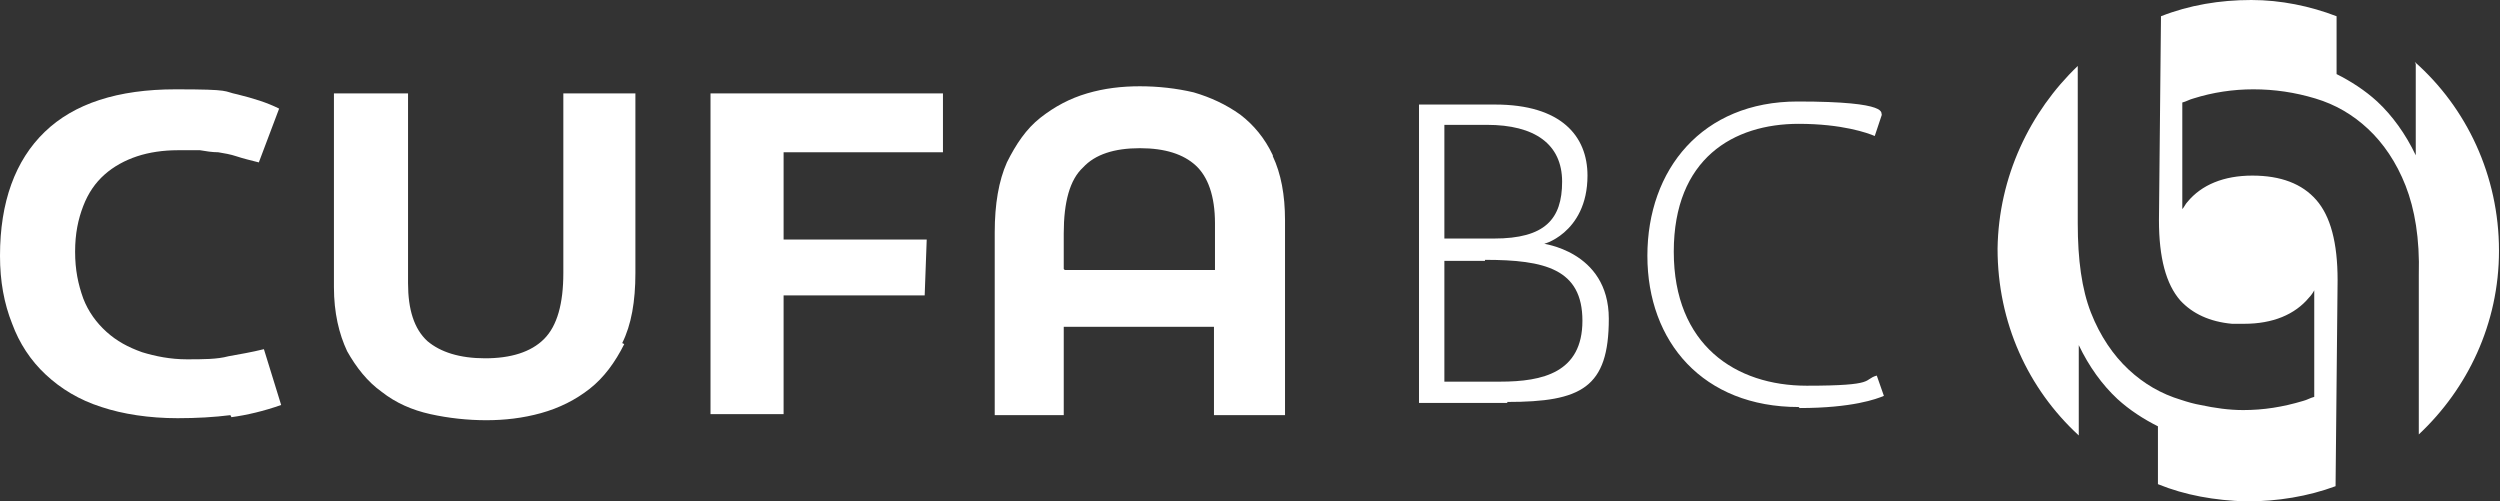
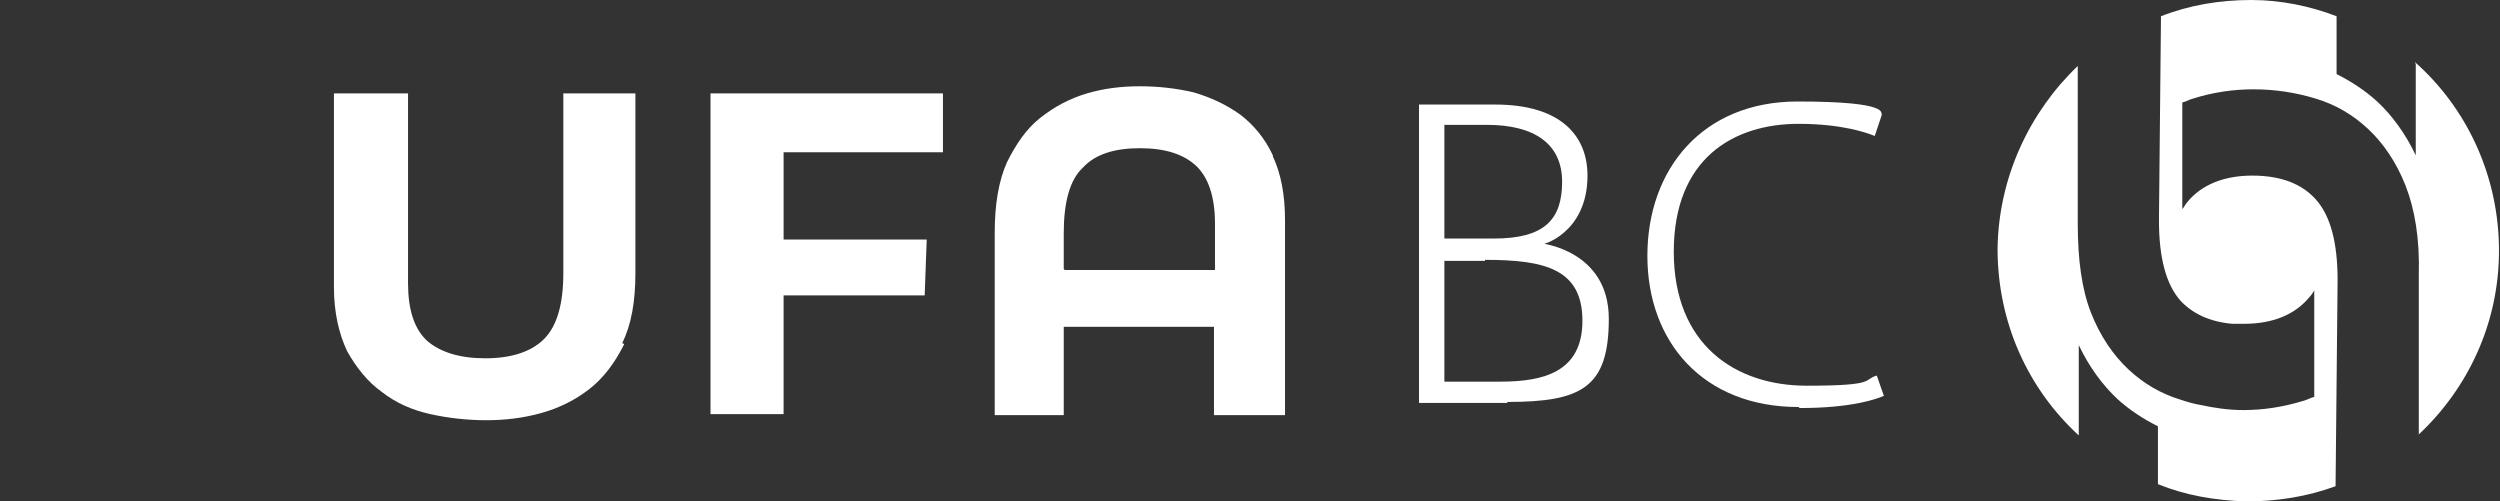
<svg xmlns="http://www.w3.org/2000/svg" id="Layer_1" version="1.1" viewBox="0 0 246.3 49.4">
  <rect x="0" y="0" width="246.3" height="49.4" fill="#333333" stroke="none" />
  <defs>
    <style>
      .st0 {
        fill: #fff;
      }
    </style>
  </defs>
  <path class="st0" d="M238,6.3v9c-1-2.1-2.3-3.9-3.8-5.3-1.2-1.1-2.6-2-4-2.7V1.6C227.6.6,224.7,0,221.8,0c-3.1,0-6.1.5-8.9,1.6l-.2,20.1c0,3.7.7,6.3,2.1,7.9,1.2,1.3,2.9,2.1,5.1,2.3.4,0,.8,0,1.2,0,2.8,0,5-.9,6.4-2.6.2-.2.4-.5.5-.7v10.5c-.4.1-.7.3-1.1.4-2,.6-3.9.9-5.9.9-1.4,0-2.8-.2-4.2-.5-.6-.1-1.3-.3-1.9-.5-2-.6-3.7-1.6-5.2-3-1.5-1.4-2.8-3.3-3.7-5.6-.9-2.3-1.3-5.2-1.3-8.8V6.5c-4.7,4.5-7.8,10.9-7.9,18,0,7.3,3,13.8,8,18.4v-8.9c1,2.1,2.3,3.9,3.8,5.3,1.2,1.1,2.6,2,4,2.7v5.7c2.7,1.1,5.6,1.6,8.7,1.7,3.1,0,6.1-.5,8.8-1.5l.2-20.3c0-3.7-.7-6.3-2.1-7.9-1.4-1.6-3.5-2.4-6.3-2.4-2.8,0-5,.9-6.4,2.6-.2.2-.3.5-.5.7v-10.5c.4-.1.7-.3,1.1-.4,1.9-.6,3.9-.9,5.9-.9,2.1,0,4.1.3,6.1.9,2,.6,3.7,1.6,5.2,3,1.5,1.4,2.8,3.3,3.7,5.6.9,2.3,1.4,5.2,1.3,8.8v15.7c4.8-4.5,7.9-10.9,7.9-18.1,0-7.4-3.2-14.1-8.3-18.6Z" />
-   <path class="st0" d="M22.7,40.9c-1.6.2-3.3.3-5.2.3-2.8,0-5.4-.4-7.5-1.1-2.2-.7-4-1.8-5.5-3.2-1.5-1.4-2.6-3.1-3.3-5-.8-2-1.2-4.2-1.2-6.7,0-5.3,1.5-9.4,4.4-12.2,2.9-2.8,7.2-4.2,12.9-4.2s4.6.2,6.1.5c1.6.4,2.9.8,4.1,1.4l-2,5.3c-.8-.2-1.6-.4-2.2-.6-.6-.2-1.2-.3-1.8-.4-.6,0-1.2-.1-1.8-.2-.6,0-1.4,0-2.2,0-1.4,0-2.8.2-4,.6-1.2.4-2.3,1-3.2,1.8-.9.8-1.6,1.8-2.1,3.1-.5,1.3-.8,2.7-.8,4.5s.3,3.2.8,4.6c.5,1.3,1.3,2.4,2.3,3.3,1,.9,2.1,1.5,3.5,2,1.3.4,2.8.7,4.4.7s3,0,4.1-.3c1.1-.2,2.3-.4,3.5-.7l1.7,5.5c-1.7.6-3.4,1-4.9,1.2Z" />
  <path class="st0" d="M61.5,33.9c-.9,1.8-2,3.3-3.4,4.4-1.4,1.1-3,1.9-4.8,2.4-1.8.5-3.6.7-5.4.7s-3.7-.2-5.5-.6c-1.8-.4-3.4-1.1-4.8-2.2-1.4-1-2.5-2.4-3.4-4-.8-1.7-1.3-3.8-1.3-6.3V9.2h7.3v18.7c0,2.6.6,4.5,1.9,5.7,1.3,1.1,3.2,1.7,5.7,1.7s4.5-.6,5.8-1.9c1.3-1.3,1.9-3.5,1.9-6.5V9.2h7.1v17.7c0,2.8-.4,5.1-1.3,6.9Z" />
  <path class="st0" d="M77.2,15v8.6h14.1l-.2,5.5h-13.9v11.7h-7.2V9.2h22.9v5.8h-15.7Z" />
  <path class="st0" d="M125.4,15.3c-.8-1.7-1.9-3-3.2-4-1.4-1-2.9-1.7-4.6-2.2-1.7-.4-3.5-.6-5.3-.6s-3.5.2-5.2.7c-1.7.5-3.2,1.3-4.6,2.4-1.4,1.1-2.4,2.6-3.3,4.4-.8,1.8-1.2,4.1-1.2,6.9v18h6.8v-8.7h14.8v8.7h7v-19.2c0-2.5-.4-4.6-1.2-6.3ZM104.8,26.5v-3.5c0-3.1.6-5.3,1.9-6.5,1.2-1.3,3.1-1.9,5.6-1.9s4.3.6,5.5,1.7c1.2,1.1,1.9,3,1.9,5.7v4.6h-14.8Z" />
  <path class="st0" d="M148.5,39.7h-8.7V10.3h7.5c6.5,0,9.1,3.1,9.1,7,0,5.8-4.7,6.9-4.3,6.7h0c-.4,0,6.4.6,6.4,7.4s-2.7,8.2-10,8.2ZM146.4,12.3h-4.1v11.2h4.9c5,0,6.7-1.9,6.7-5.6s-2.7-5.6-7.4-5.6ZM146.3,25.7h-4v11.9h5.5c4.2,0,8.1-.9,8.1-6s-3.7-6-9.6-6Z" />
  <path class="st0" d="M177.2,40.1c-9.4,0-14.9-6.4-14.9-14.9s5.4-15.2,14.8-15.2,8.1,1.2,8.3,1.3l-.7,2.1c-.7-.3-3.2-1.2-7.5-1.2-6.4,0-12.3,3.4-12.3,12.6s6.1,13.2,13.1,13.2,5.5-.6,6.9-1l.7,2c-.7.3-3.1,1.2-8.3,1.2Z" />
</svg>